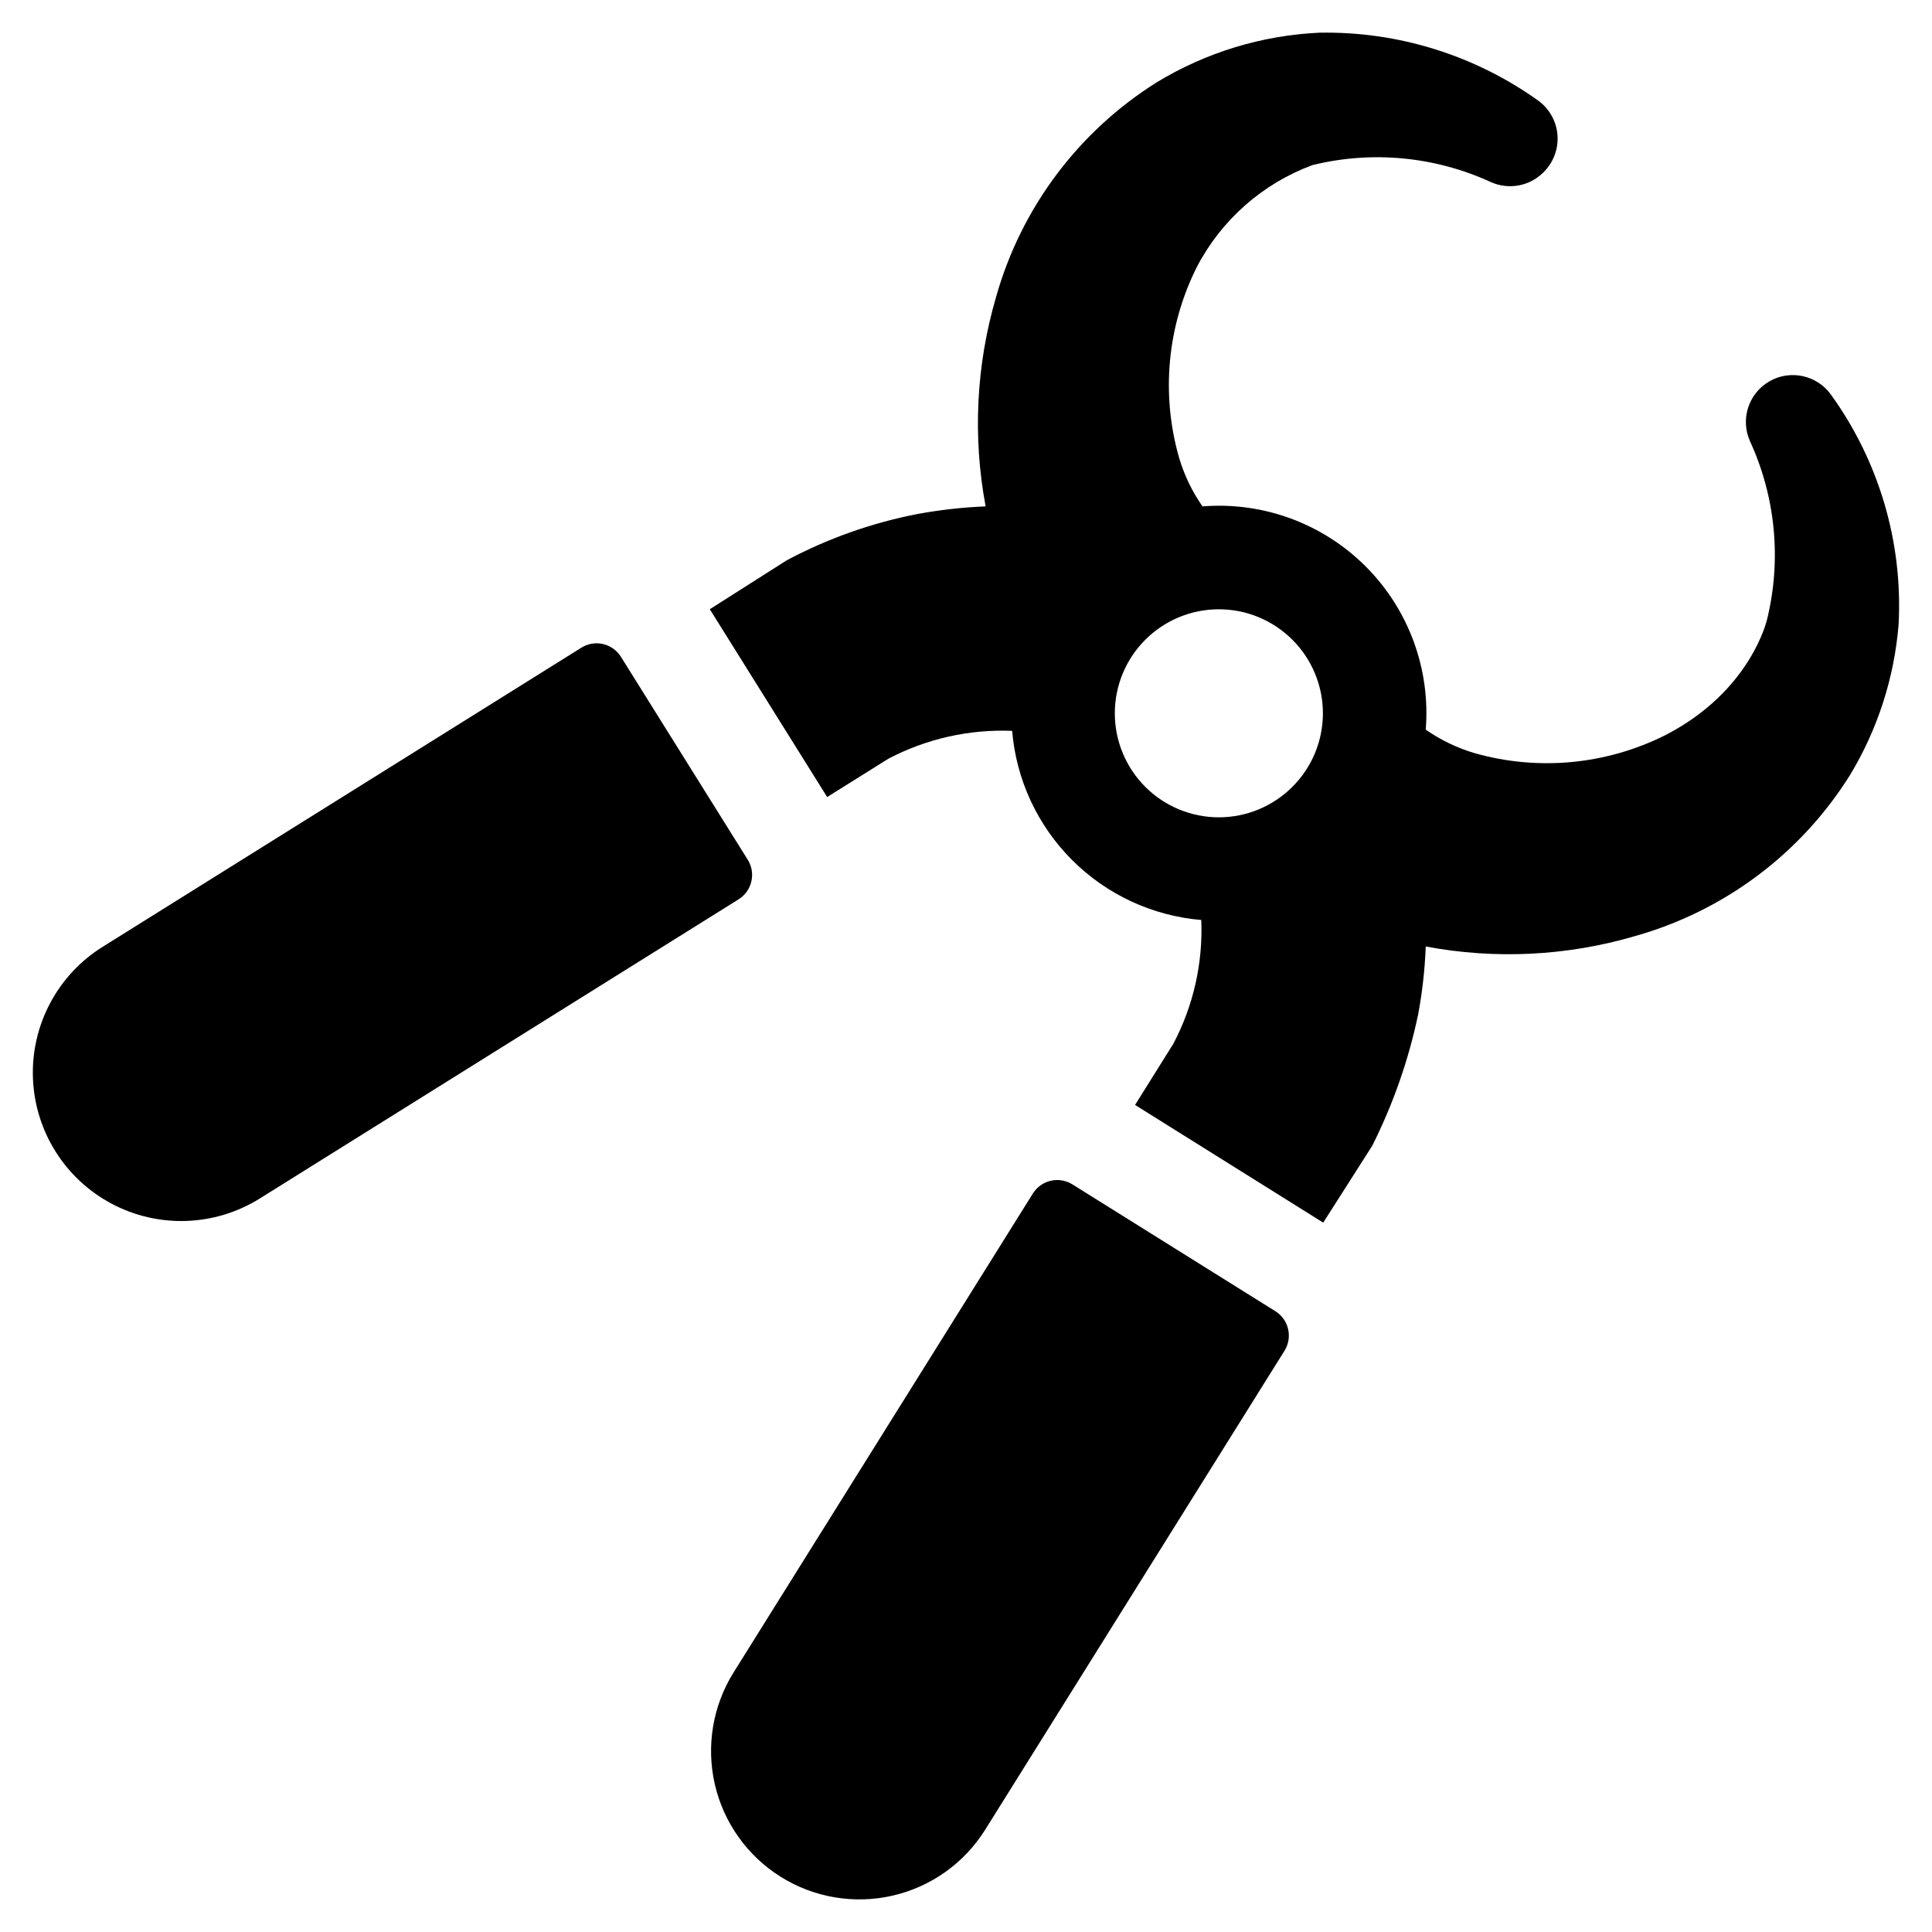
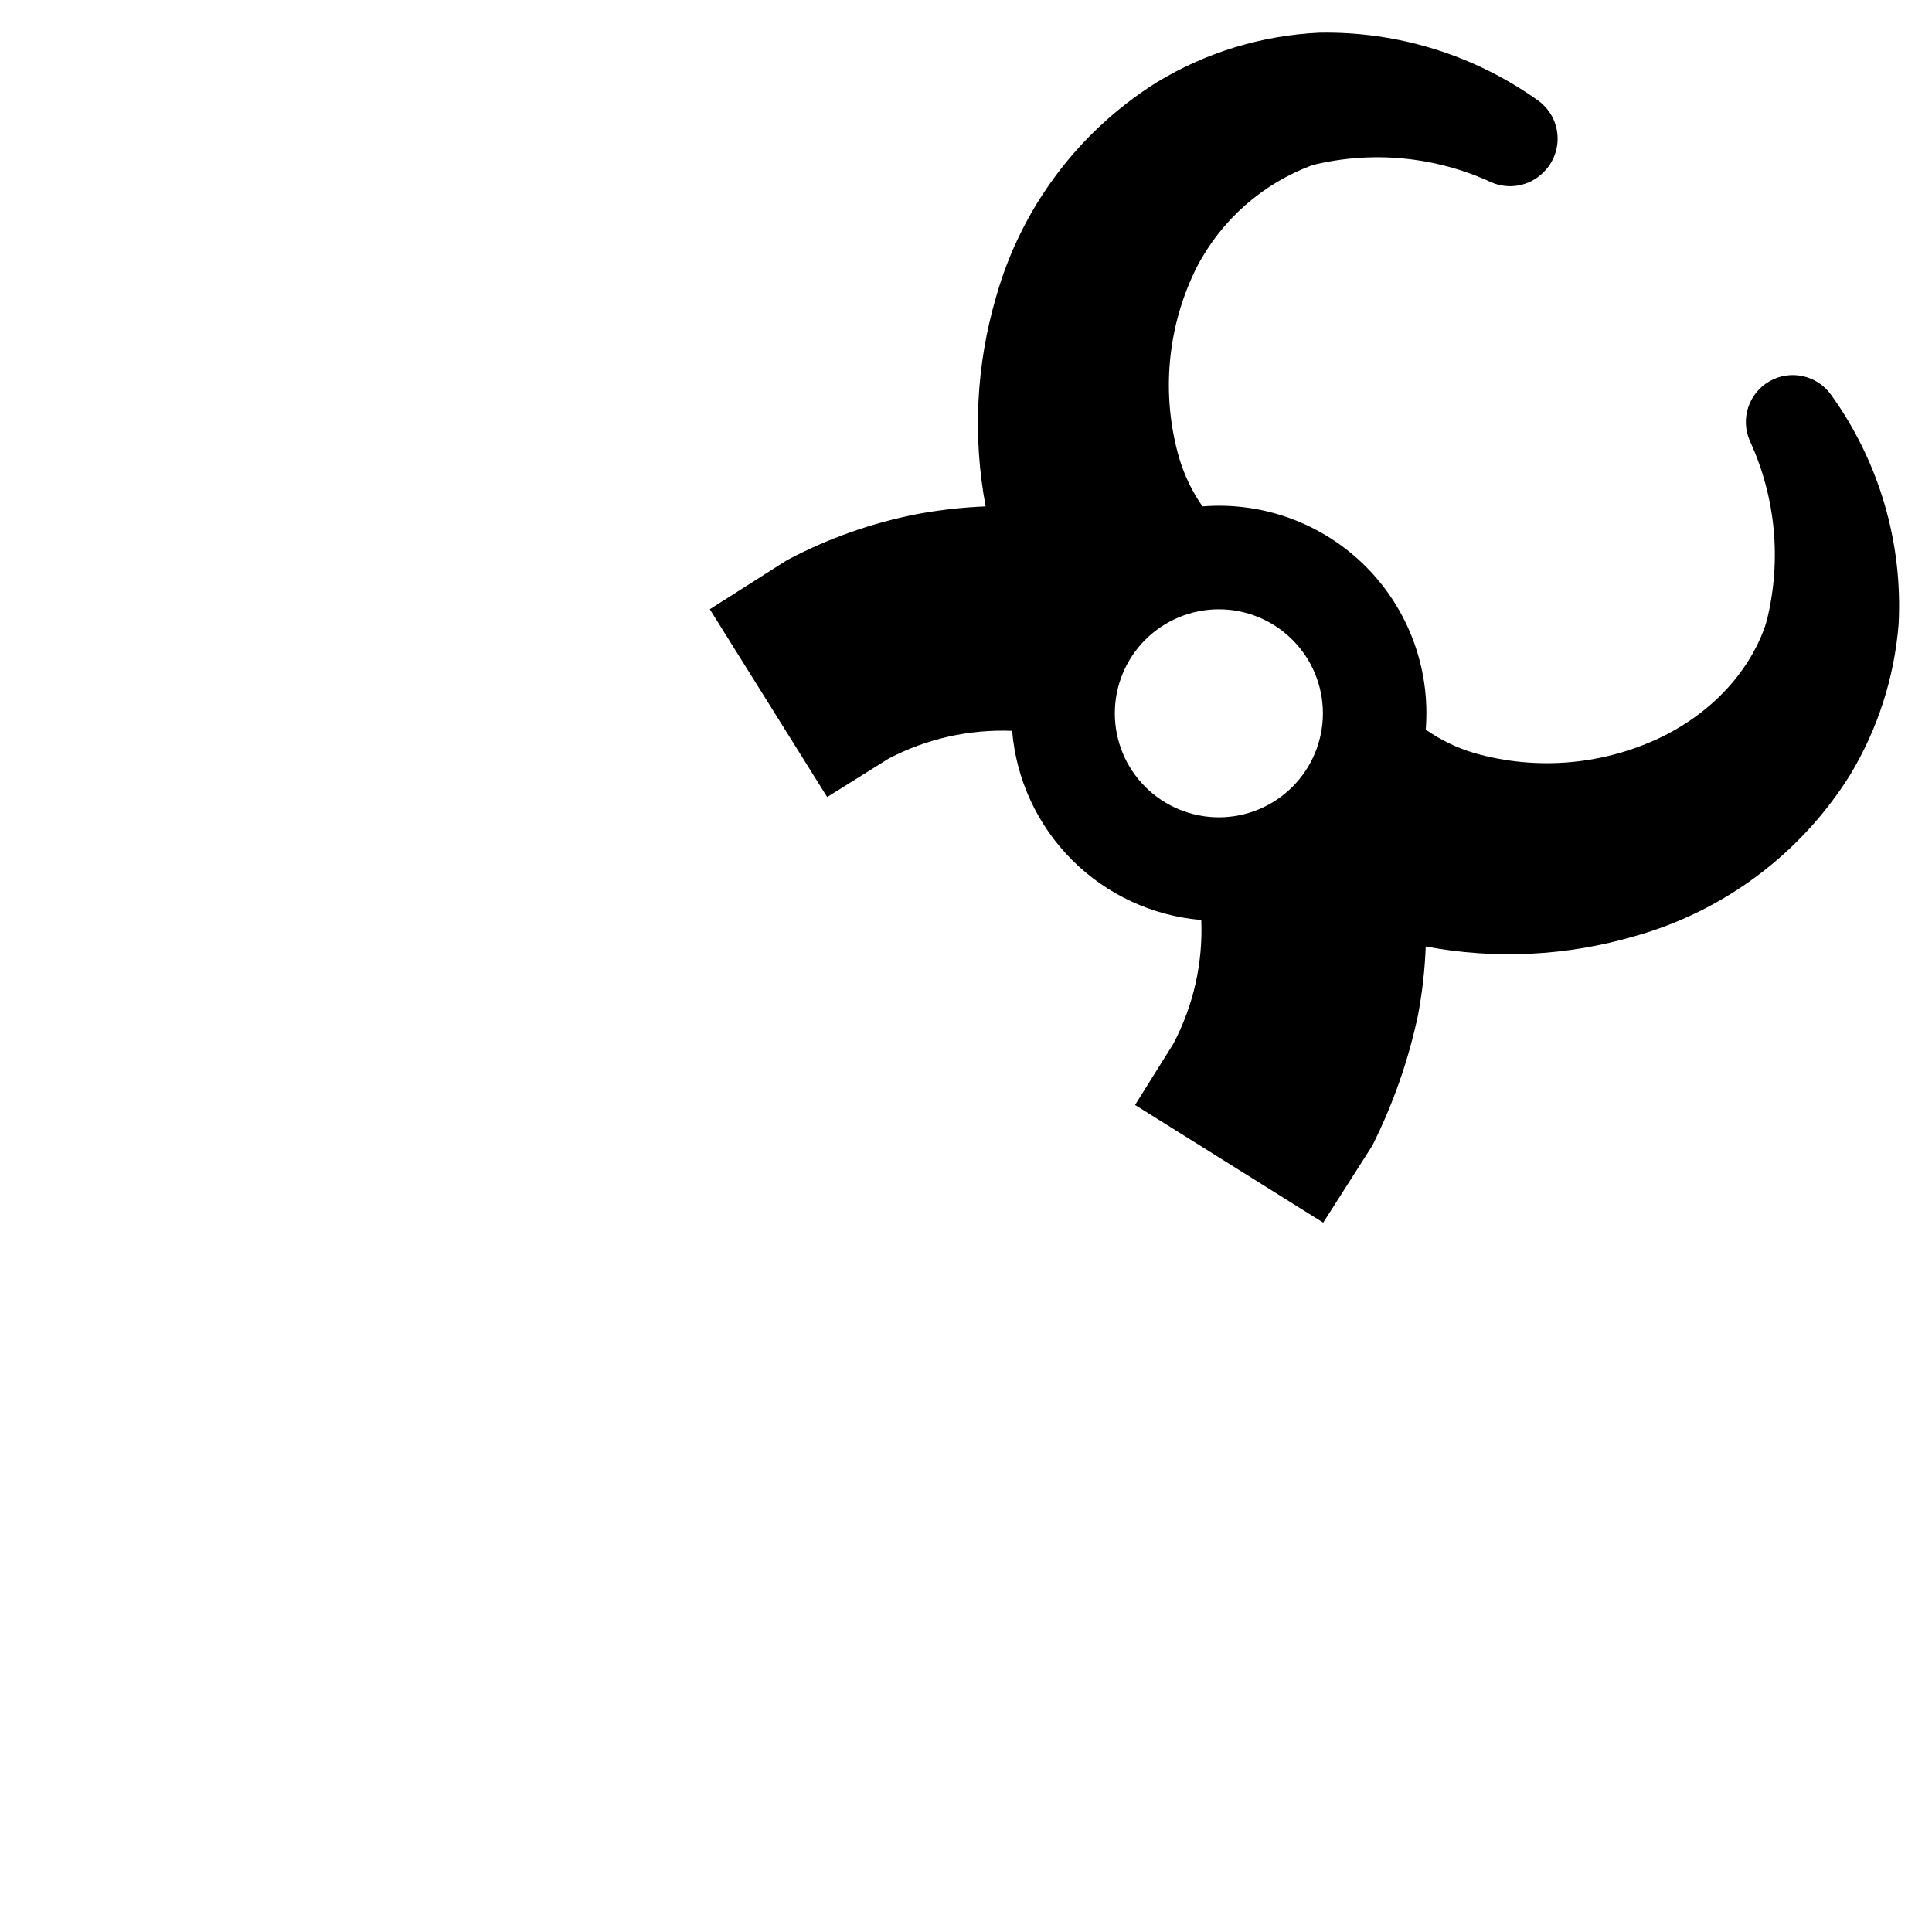
<svg xmlns="http://www.w3.org/2000/svg" fill="#000000" width="800px" height="800px" version="1.1" viewBox="144 144 512 512">
  <g>
    <path d="m629.21 248.57c-3.731-5.176-10.766-6.691-16.293-3.516-5.527 3.18-7.758 10.023-5.16 15.848 6.805 14.801 8.402 31.469 4.527 47.293-0.027 0.027-4.215 18.941-26.984 30.645-15.676 7.848-33.719 9.535-50.578 4.734-4.602-1.371-8.949-3.469-12.887-6.215 1.289-16.051-4.527-31.859-15.914-43.246-11.387-11.387-27.199-17.203-43.25-15.914-2.742-3.926-4.828-8.27-6.188-12.859-4.852-16.863-3.168-34.93 4.707-50.609 6.512-12.488 17.434-22.105 30.645-26.984 15.824-3.883 32.496-2.289 47.297 4.527 4.703 2.09 10.207 1.07 13.852-2.559l0.164-0.164c2.543-2.555 3.859-6.082 3.606-9.68-0.254-3.594-2.051-6.906-4.93-9.078-16.926-12.152-37.324-18.512-58.16-18.129-15.25 0.703-30.078 5.227-43.125 13.156-20.777 13.039-35.961 33.34-42.59 56.957-5.266 18-6.203 36.988-2.746 55.422-6.055 0.242-12.09 0.918-18.051 2.019-12.098 2.34-23.777 6.477-34.652 12.266l-20.395 12.969 31.102 49.773 16.25-10.172c10.09-5.285 21.391-7.824 32.77-7.371 1.082 12.934 6.711 25.062 15.887 34.234 9.176 9.176 21.305 14.805 34.234 15.891 0.473 11.391-2.078 22.707-7.398 32.793l-10.145 16.223 49.855 31.184 0.027-0.027 12.969-20.34c5.531-11.016 9.617-22.699 12.16-34.758 1.113-5.961 1.789-11.996 2.019-18.055 18.43 3.477 37.422 2.535 55.422-2.742 23.617-6.629 43.922-21.812 56.957-42.59 7.371-12.164 11.801-25.883 12.938-40.062 1.133-21.738-5.199-43.215-17.941-60.863zm-142.7 103.94c-5.164 5.172-12.176 8.082-19.484 8.09-7.312 0.004-14.324-2.894-19.5-8.062-5.172-5.164-8.082-12.176-8.086-19.484-0.004-7.312 2.894-14.328 8.062-19.5 5.164-5.172 12.172-8.082 19.484-8.086 7.312-0.008 14.324 2.894 19.496 8.059 5.18 5.164 8.094 12.176 8.102 19.488 0.004 7.312-2.898 14.328-8.074 19.496z" />
-     <path d="m342.16 371.84-33.605-53.777v-0.004c-2.227-3.562-6.922-4.644-10.484-2.418l-126.92 79.305c-11.898 7.449-18.918 20.68-18.426 34.707 0.496 14.027 8.434 26.73 20.824 33.324s27.359 6.082 39.27-1.348l126.92-79.305c3.562-2.227 4.648-6.922 2.422-10.484z" />
-     <path d="m481.98 491.48-53.777-33.602c-1.711-1.07-3.777-1.418-5.746-0.961-1.965 0.453-3.672 1.668-4.742 3.383l-79.305 126.91c-5.523 8.844-7.312 19.52-4.965 29.68 2.344 10.16 8.629 18.973 17.473 24.496 8.844 5.527 19.52 7.312 29.68 4.969 10.16-2.348 18.973-8.633 24.496-17.477l79.309-126.91c2.227-3.566 1.141-8.258-2.422-10.488z" />
  </g>
</svg>